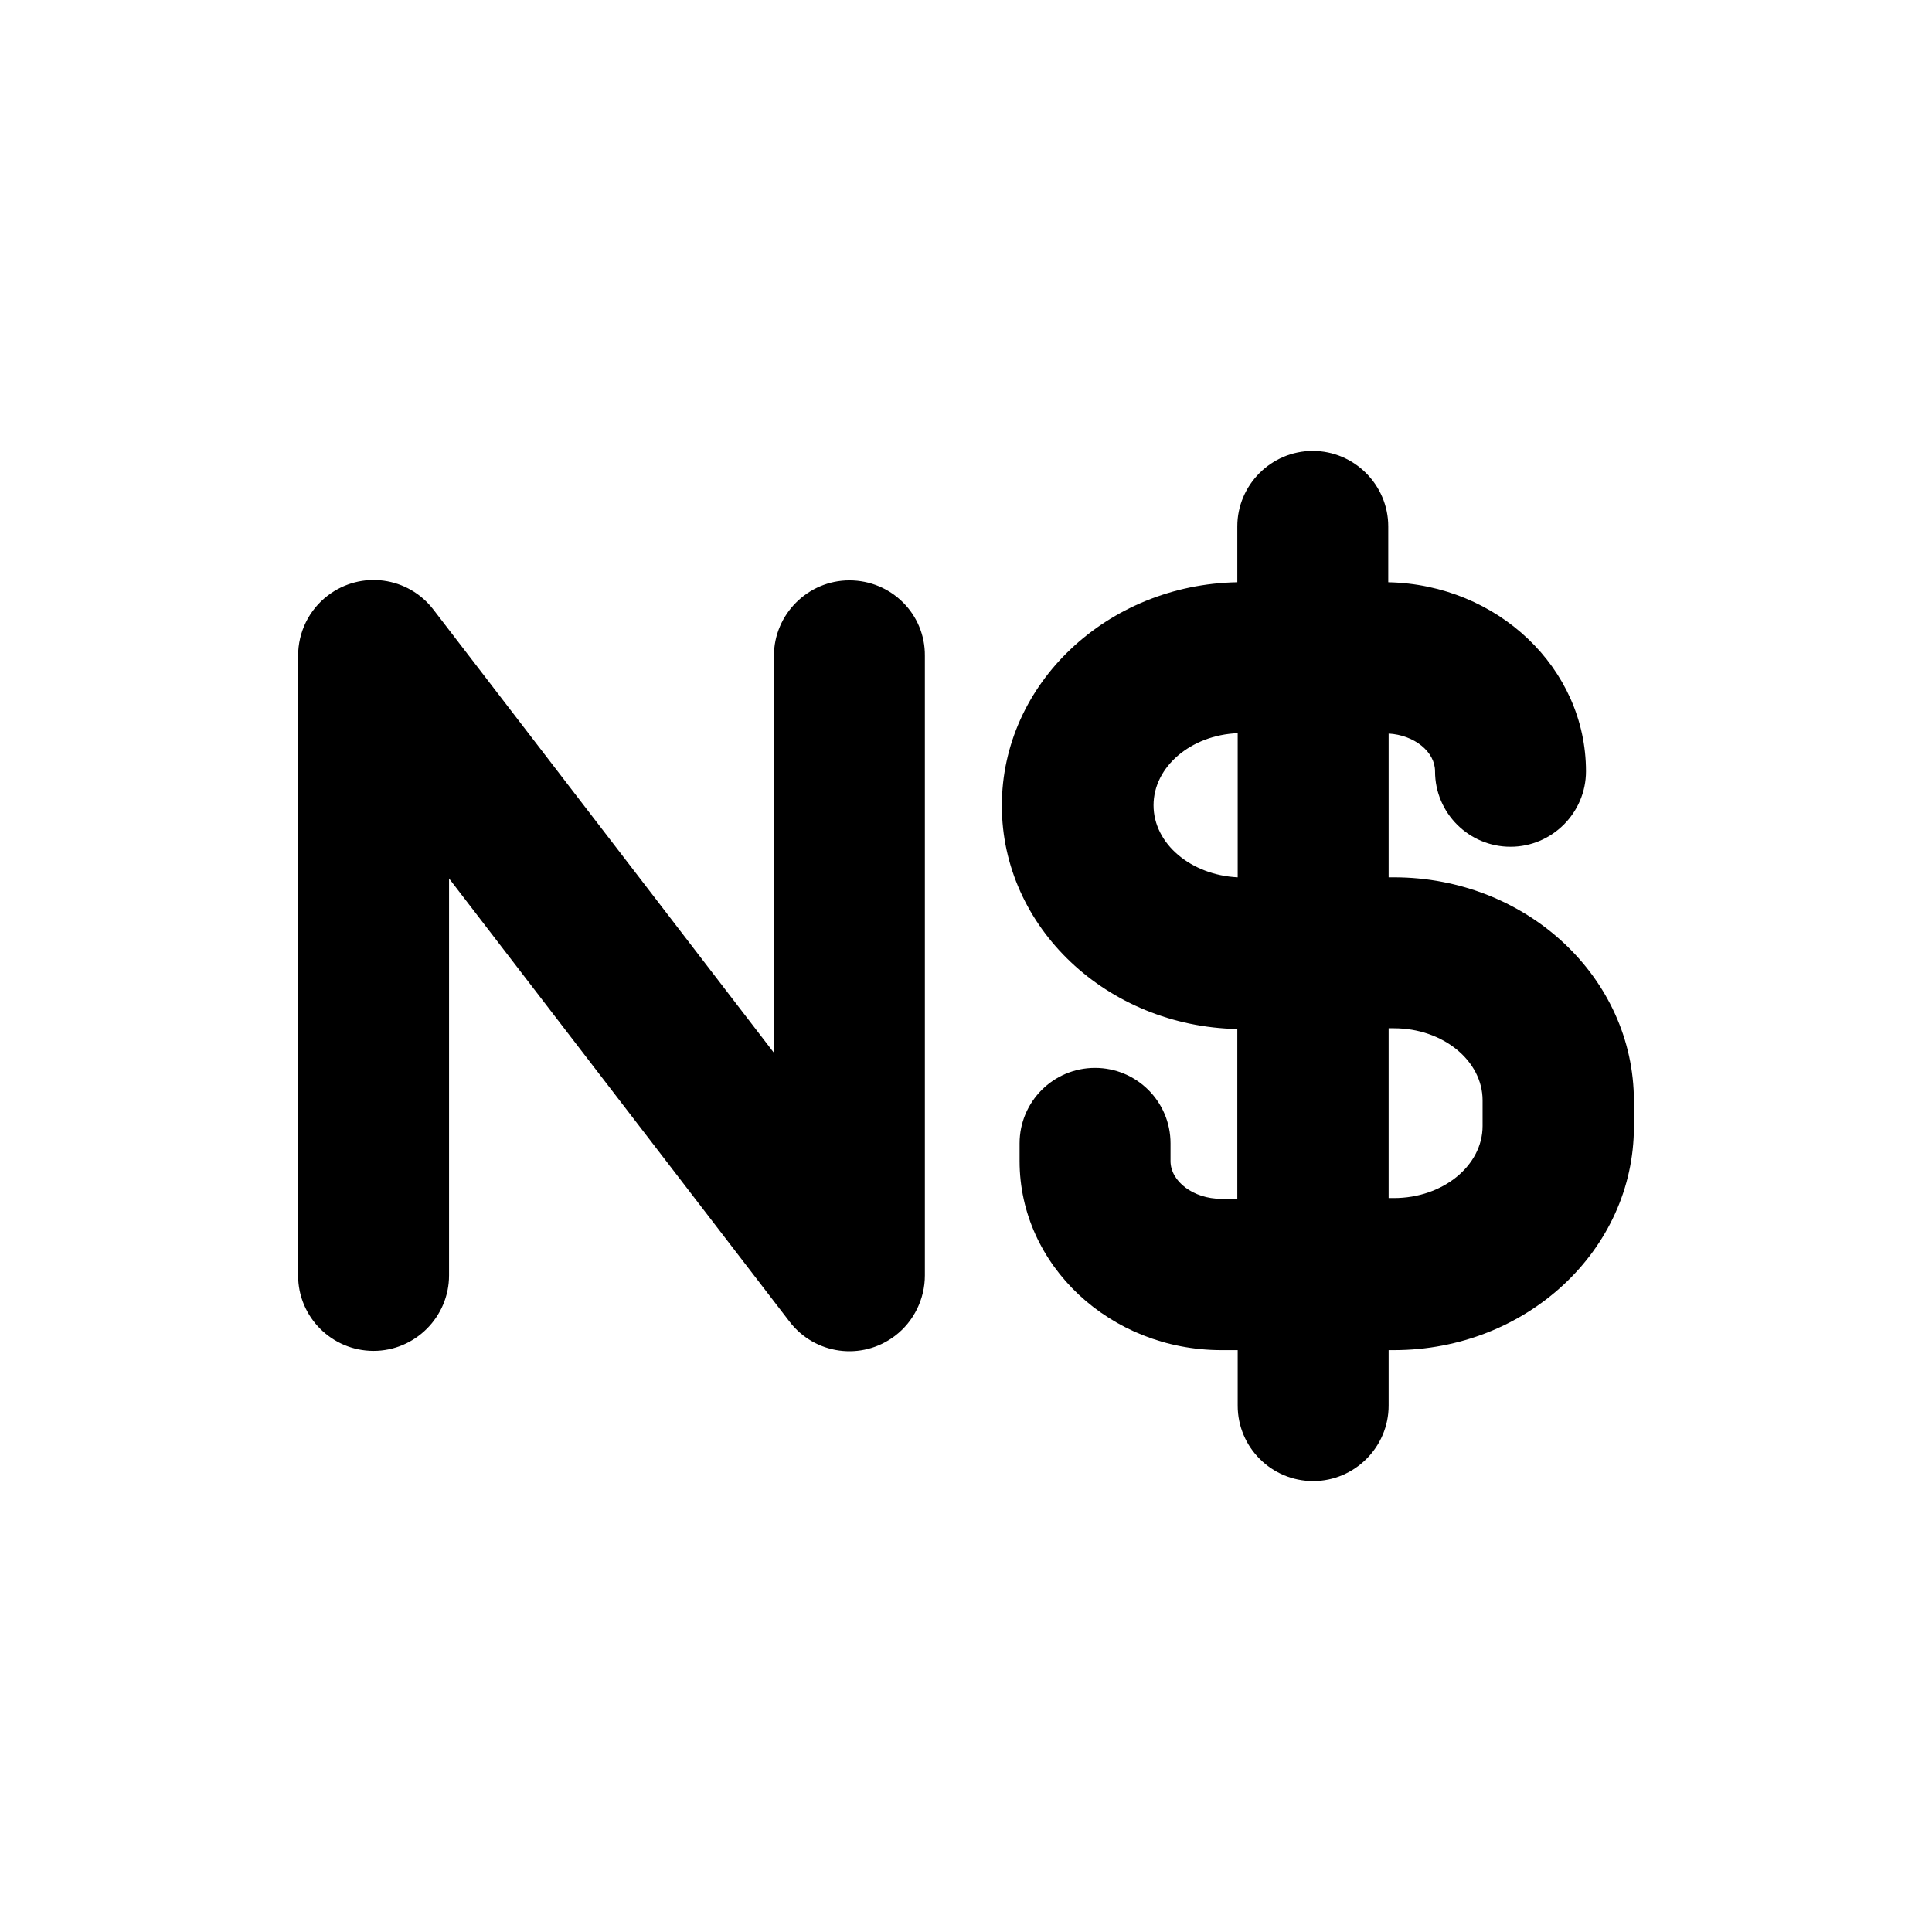
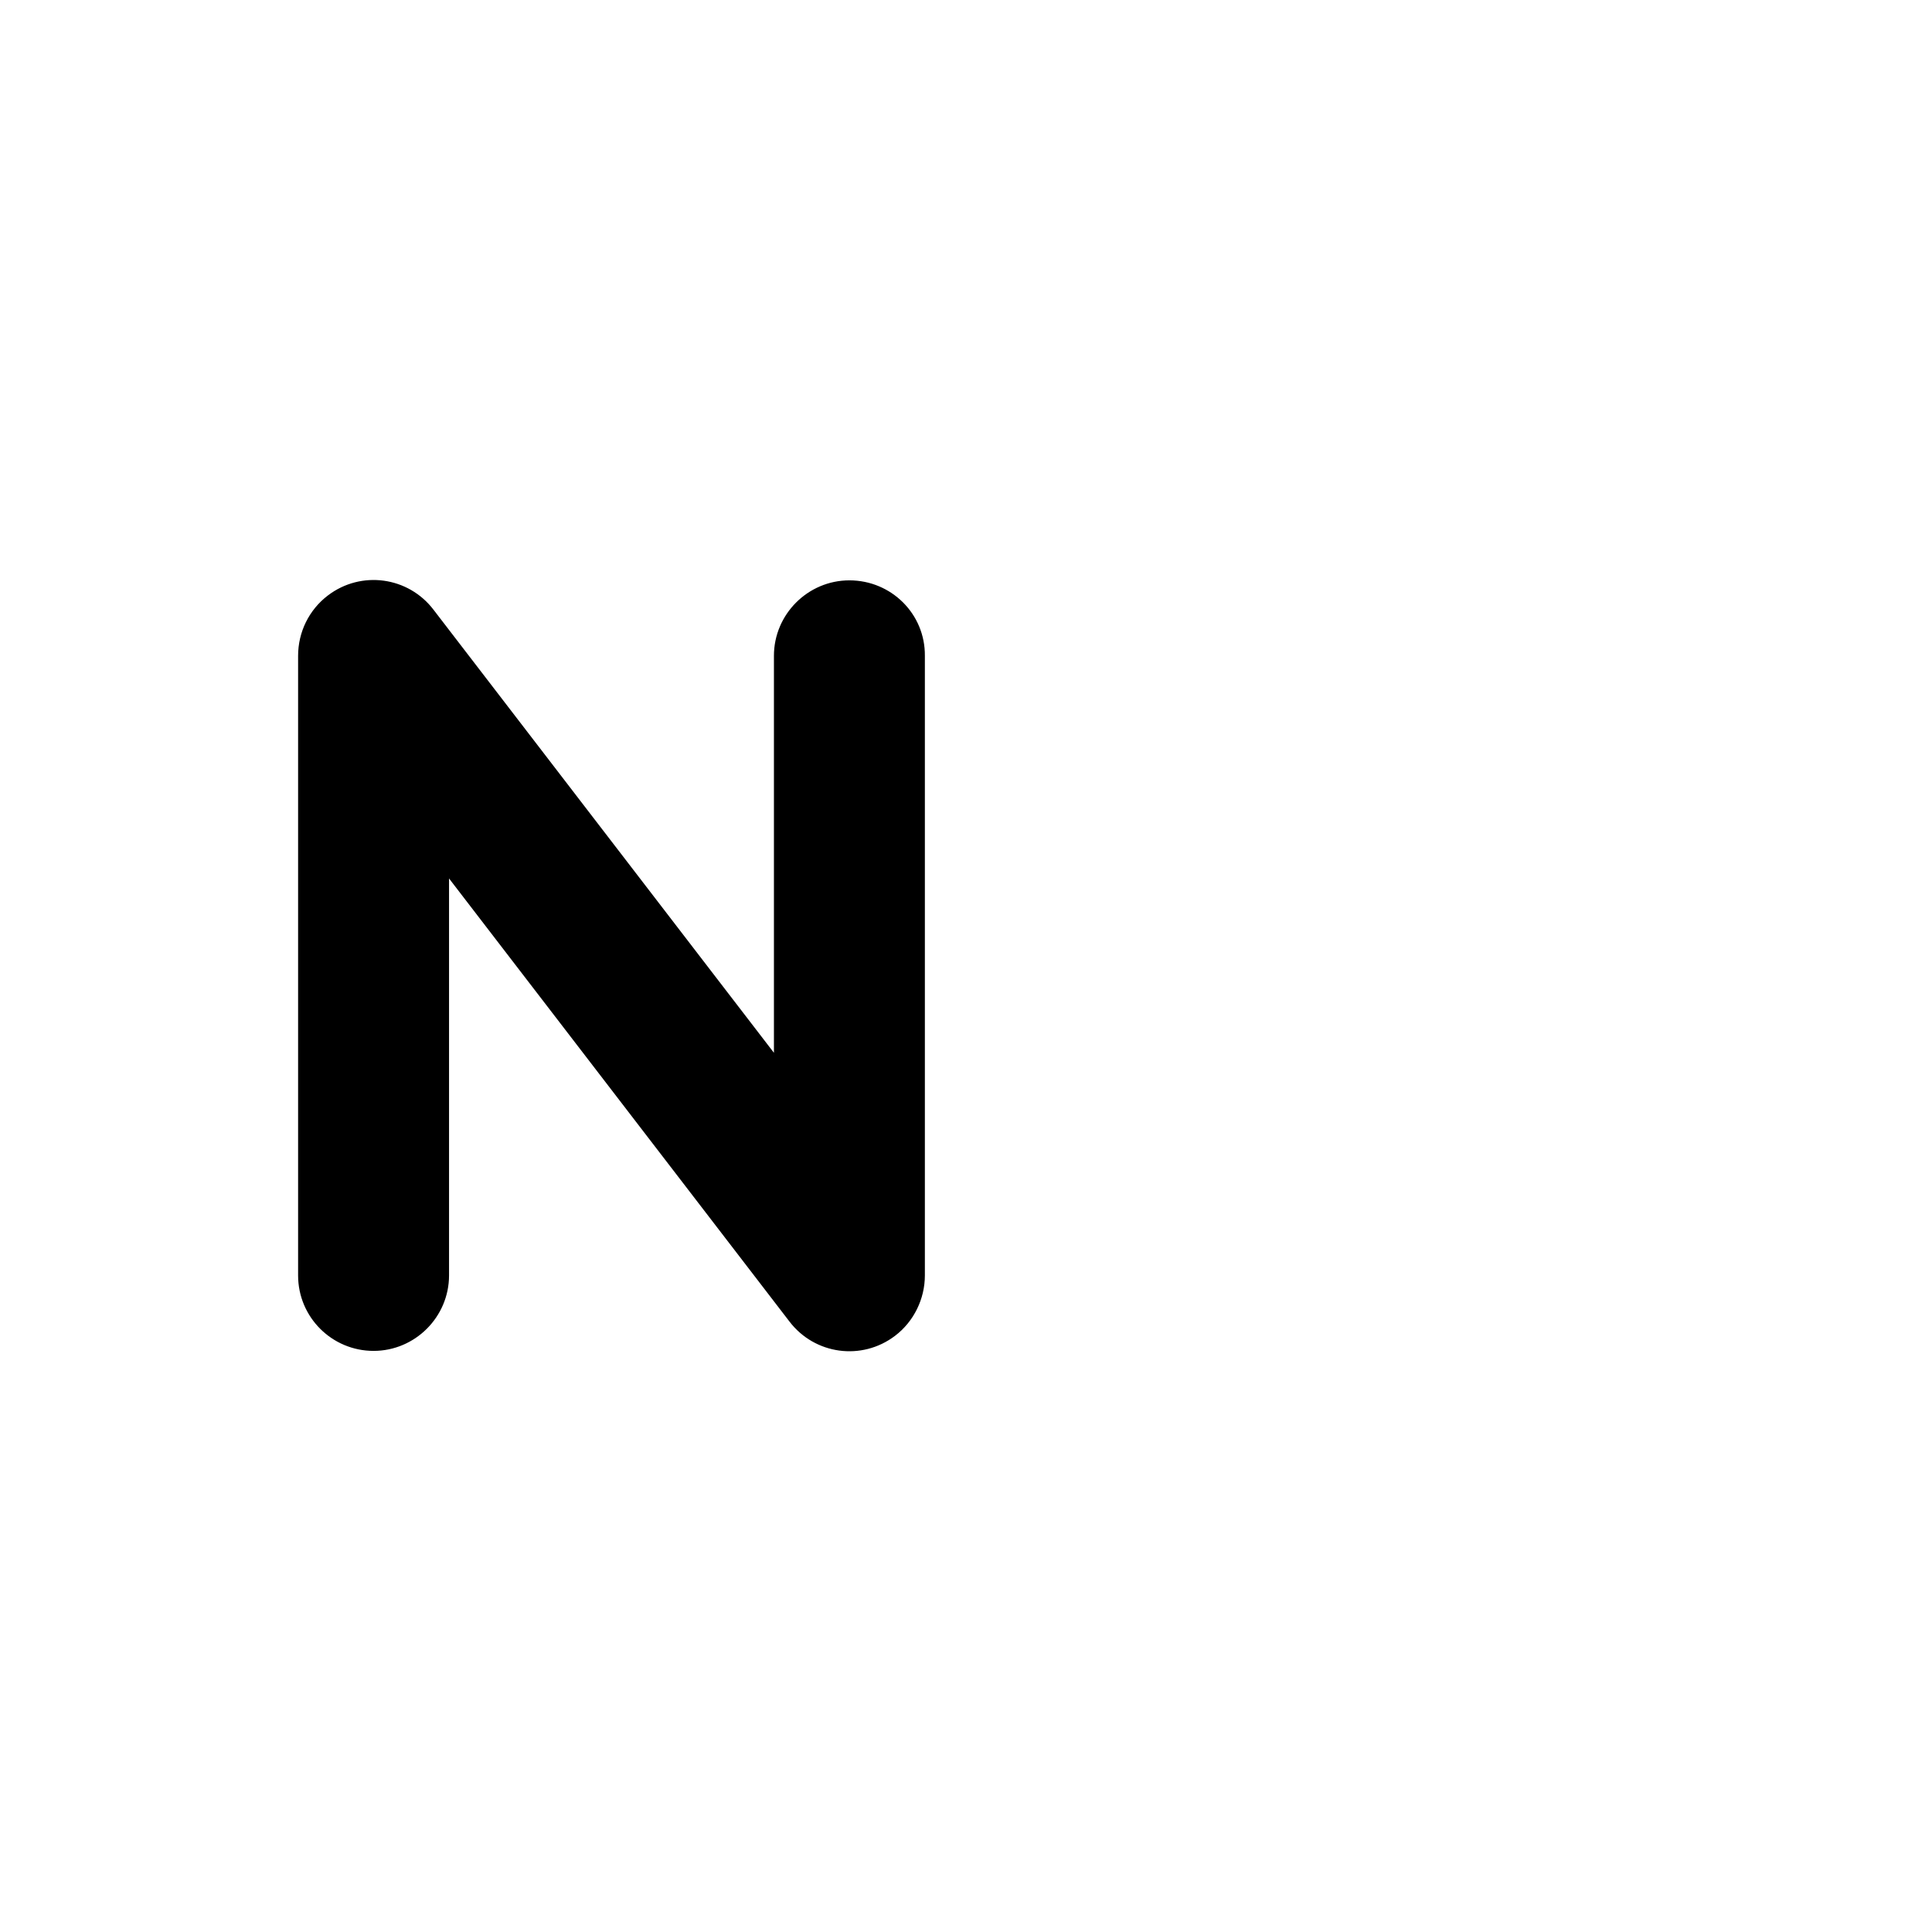
<svg xmlns="http://www.w3.org/2000/svg" version="1.1" id="Layer_1" x="0px" y="0px" viewBox="0 0 512 512" style="enable-background:new 0 0 512 512;" xml:space="preserve">
  <g>
    <path d="M225.1,153.8c-11,0-20,9-20,20V279l-90.2-117.4c-6.7-8.8-19.2-10.5-28-3.8c-5,3.8-7.9,9.7-7.9,16V338c0,11.1,9,20,20,20   s20-9,20-20V232.8l90.2,117.4c6.7,8.8,19.2,10.5,28,3.8c5-3.8,7.9-9.8,7.9-16V173.8C245.2,162.7,236.2,153.8,225.1,153.8   L225.1,153.8z" />
-     <path d="M369.4,232.5H368v-38.1c6.8,0.4,12.3,4.8,12.3,10c0,11.1,9,20,20,20s20-9,20-20c0-27.3-23.4-49.5-52.4-50.1v-14.8   c0-11-9-20-20-20s-20,9-20,20v14.8c-34.5,0.6-62.4,26.9-62.4,59.2s27.9,58.5,62.4,59.2v45h-4.3c-7.3,0-13.4-4.6-13.4-10V303   c0-11.1-9-20-20-20c-11.1,0-20,9-20,20v4.7c0,27.6,24,50.1,53.5,50.1h4.3v14.7c0,11.1,9,20,20,20s20-9,20-20v-14.7h1.4   c35.1,0,63.6-26.5,63.6-59.2v-6.8C433,259,404.5,232.5,369.4,232.5L369.4,232.5z M305.7,213.4c0-10.2,9.9-18.6,22.3-19.1v38.2   C315.6,231.9,305.7,223.6,305.7,213.4L305.7,213.4z M392.9,298.4c0,10.5-10.5,19.1-23.5,19.1H368v-45h1.4c13,0,23.5,8.6,23.5,19.1   L392.9,298.4z" />
  </g>
</svg>